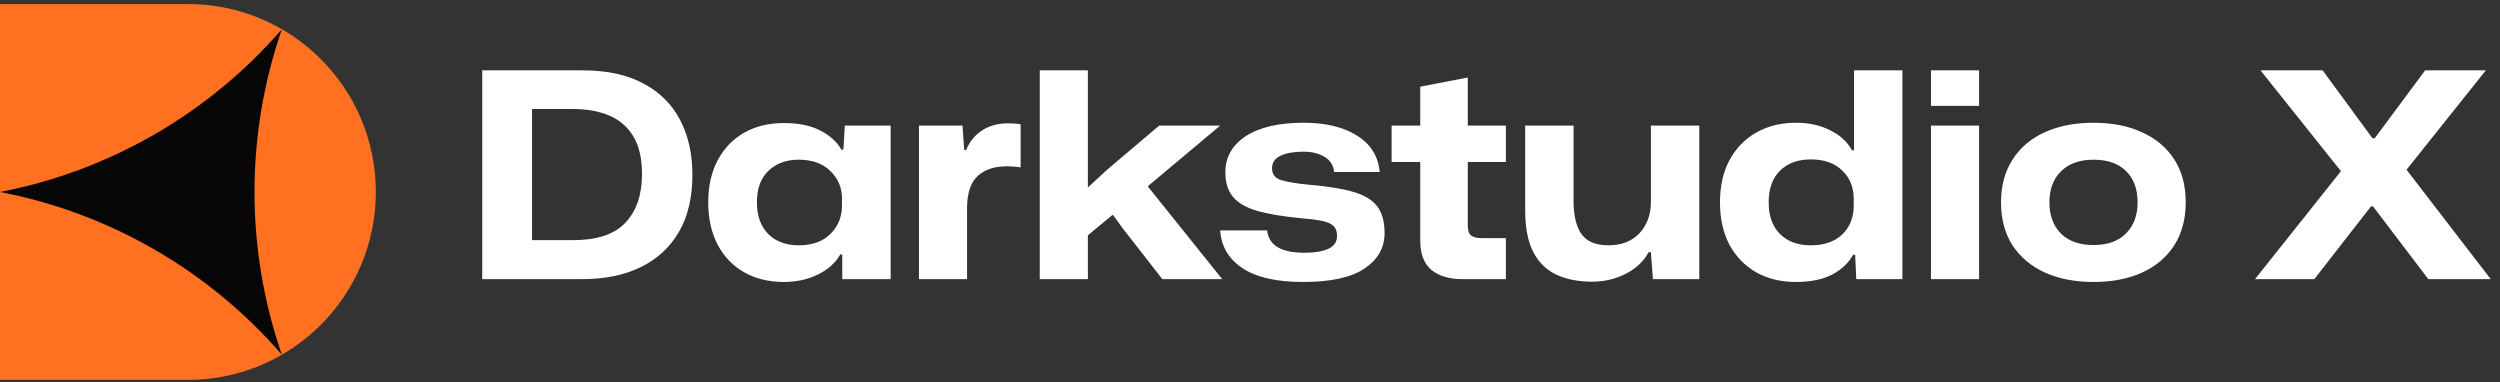
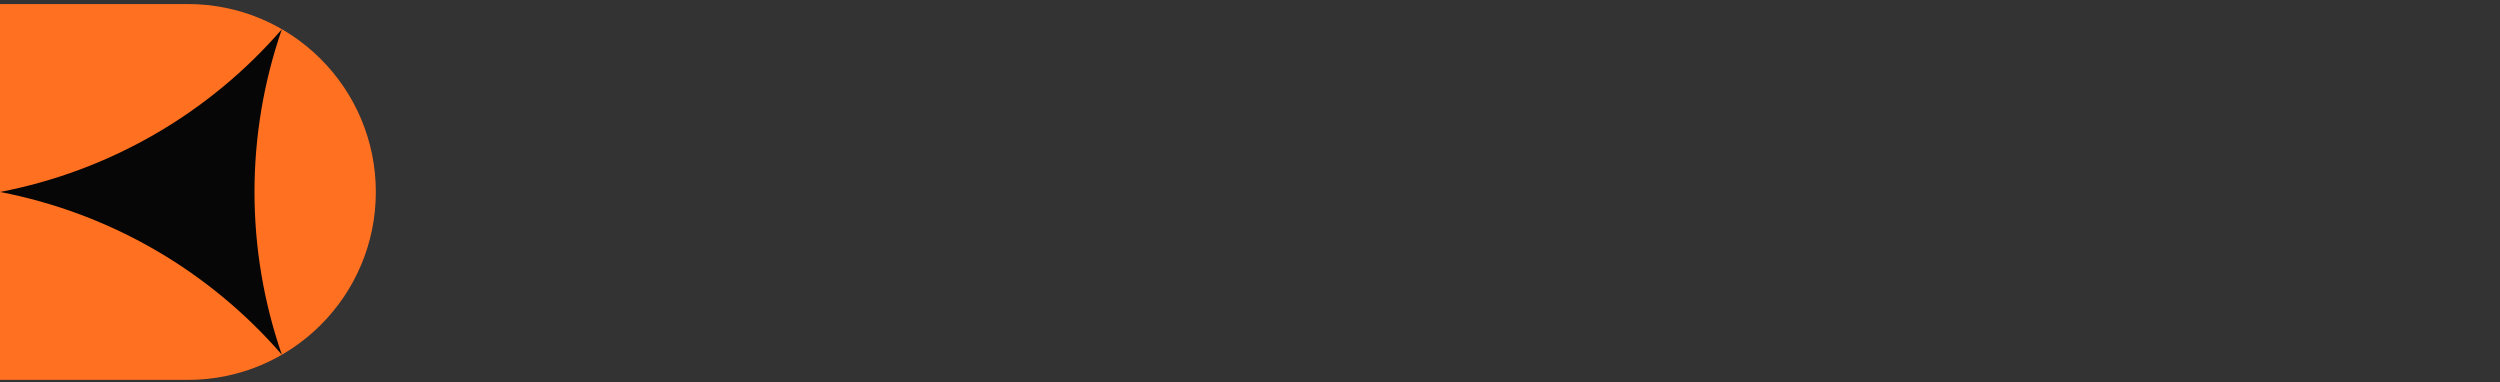
<svg xmlns="http://www.w3.org/2000/svg" width="373" height="57" viewBox="0 0 373 57" fill="none">
  <rect x="0" y="0" width="373" height="57" fill="#333333" stroke="none" />
  <path d="M0 0.604H28.038C43.522 0.604 56.075 13.157 56.075 28.642V28.642C56.075 44.127 43.522 56.68 28.038 56.68H0V0.604Z" fill="#FF7020" />
  <path d="M2.89552e-07 28.642V28.642C16.346 25.497 31.159 16.944 42.056 4.361V4.361V4.361C36.608 20.09 36.608 37.195 42.056 52.924V52.924V52.924C31.159 40.341 16.346 31.788 2.89552e-07 28.642V28.642Z" fill="#060606" />
-   <path d="M71.947 41.643H86.943C90.276 41.643 93.167 41.044 95.616 39.848C98.066 38.652 99.96 36.9 101.299 34.593C102.637 32.286 103.307 29.452 103.307 26.091C103.307 22.958 102.694 20.224 101.47 17.888C100.245 15.552 98.422 13.744 96.001 12.462C93.58 11.152 90.561 10.497 86.943 10.497H71.947V41.643ZM79.381 35.832V16.265H85.491C87.57 16.265 89.379 16.592 90.917 17.247C92.455 17.902 93.651 18.942 94.505 20.366C95.36 21.79 95.787 23.656 95.787 25.963C95.787 29.067 94.961 31.488 93.309 33.226C91.686 34.963 89.08 35.832 85.491 35.832H79.381ZM116.948 42.07C118.828 42.07 120.523 41.7 122.032 40.959C123.542 40.218 124.653 39.222 125.365 37.968H125.664V41.643H132.884V18.742H126.048L125.835 22.331H125.535C124.88 21.163 123.827 20.209 122.374 19.469C120.95 18.728 119.141 18.358 116.948 18.358C114.698 18.358 112.718 18.842 111.009 19.811C109.329 20.779 108.019 22.146 107.079 23.912C106.139 25.678 105.669 27.771 105.669 30.192C105.669 32.614 106.139 34.721 107.079 36.516C108.019 38.282 109.329 39.649 111.009 40.617C112.718 41.586 114.698 42.07 116.948 42.07ZM119.17 36.601C117.29 36.601 115.78 36.046 114.641 34.935C113.502 33.796 112.932 32.215 112.932 30.192C112.932 28.142 113.502 26.575 114.641 25.493C115.809 24.382 117.318 23.827 119.17 23.827C121.192 23.827 122.773 24.396 123.912 25.536C125.051 26.646 125.621 27.999 125.621 29.594V30.705C125.621 32.357 125.051 33.753 123.912 34.892C122.773 36.032 121.192 36.601 119.17 36.601ZM137.109 41.643H144.287V30.748C144.344 28.64 144.885 27.131 145.91 26.219C146.964 25.279 148.402 24.809 150.225 24.809C150.539 24.809 150.88 24.824 151.251 24.852C151.621 24.881 151.963 24.923 152.276 24.98V18.529C151.763 18.443 151.137 18.401 150.396 18.401C148.887 18.401 147.591 18.757 146.508 19.469C145.426 20.181 144.643 21.149 144.158 22.374H143.859L143.603 18.742H137.109V41.643ZM155.133 41.643H162.311V35.106L166.028 32.03L167.523 34.08L173.419 41.643H182.348L171.24 27.8L182.049 18.742H172.949L165.131 25.365L162.311 27.971V10.497H155.133V41.643ZM194.401 42.07C198.56 42.07 201.622 41.401 203.587 40.062C205.581 38.723 206.578 36.957 206.578 34.764C206.578 33.084 206.222 31.773 205.51 30.833C204.797 29.865 203.63 29.139 202.006 28.654C200.383 28.17 198.218 27.814 195.512 27.586C193.461 27.387 191.994 27.145 191.112 26.86C190.229 26.575 189.787 25.991 189.787 25.108C189.787 24.254 190.214 23.627 191.069 23.229C191.923 22.83 193.048 22.63 194.444 22.63C195.726 22.63 196.78 22.887 197.606 23.399C198.46 23.884 198.944 24.638 199.058 25.664H205.851C205.623 23.3 204.498 21.491 202.476 20.238C200.454 18.956 197.791 18.315 194.487 18.315C190.784 18.315 187.907 18.985 185.856 20.323C183.834 21.662 182.823 23.456 182.823 25.706C182.823 27.216 183.193 28.427 183.934 29.338C184.674 30.25 185.856 30.947 187.48 31.431C189.132 31.916 191.297 32.286 193.974 32.542C195.398 32.656 196.509 32.799 197.306 32.97C198.104 33.141 198.659 33.397 198.973 33.739C199.315 34.052 199.485 34.536 199.485 35.191C199.485 36.074 199.058 36.715 198.204 37.114C197.349 37.513 196.153 37.712 194.615 37.712C191.14 37.712 189.289 36.601 189.061 34.38H182.054C182.196 36.744 183.307 38.623 185.386 40.019C187.466 41.386 190.471 42.07 194.401 42.07ZM218.14 41.643H224.677V35.533H221.088C220.376 35.533 219.849 35.405 219.507 35.148C219.166 34.892 218.995 34.408 218.995 33.696V24.169H224.677V18.742H218.995V11.565L211.902 12.932V18.742H207.63V24.169H211.902V35.96C211.902 37.897 212.458 39.336 213.569 40.275C214.708 41.187 216.232 41.643 218.14 41.643ZM237.512 42.027C239.364 42.027 241.059 41.628 242.597 40.831C244.135 40.033 245.26 38.965 245.972 37.627H246.314L246.613 41.643H253.534V18.742H246.314V30.107C246.314 32.015 245.744 33.582 244.605 34.807C243.465 36.003 241.927 36.601 239.99 36.601C238.082 36.601 236.729 36.032 235.932 34.892C235.163 33.753 234.778 32.144 234.778 30.064V18.742H227.558V31.346C227.558 33.995 227.971 36.103 228.797 37.669C229.623 39.207 230.776 40.318 232.257 41.002C233.767 41.685 235.519 42.027 237.512 42.027ZM267.943 42.07C270.136 42.07 271.945 41.7 273.369 40.959C274.793 40.19 275.833 39.207 276.488 38.011H276.787L276.958 41.643H283.837V10.497H276.616V22.417H276.317C275.605 21.135 274.509 20.138 273.027 19.426C271.575 18.686 269.894 18.315 267.986 18.315C265.736 18.315 263.756 18.799 262.047 19.768C260.338 20.736 259 22.118 258.031 23.912C257.091 25.678 256.621 27.771 256.621 30.192C256.621 32.614 257.091 34.721 258.031 36.516C259 38.282 260.324 39.649 262.005 40.617C263.714 41.586 265.693 42.07 267.943 42.07ZM270.165 36.601C268.228 36.601 266.69 36.032 265.551 34.892C264.44 33.753 263.885 32.186 263.885 30.192C263.885 28.17 264.44 26.604 265.551 25.493C266.69 24.354 268.228 23.784 270.165 23.784C272.187 23.784 273.754 24.339 274.865 25.45C276.004 26.532 276.574 27.942 276.574 29.68V30.705C276.574 32.443 276.004 33.867 274.865 34.978C273.725 36.06 272.159 36.601 270.165 36.601ZM288.103 15.794H295.281V10.497H288.103V15.794ZM288.103 41.643H295.281V18.742H288.103V41.643ZM312.353 42.07C315.144 42.07 317.565 41.6 319.616 40.66C321.666 39.72 323.261 38.367 324.401 36.601C325.54 34.807 326.11 32.67 326.11 30.192C326.11 27.686 325.54 25.55 324.401 23.784C323.261 22.018 321.652 20.665 319.573 19.725C317.522 18.785 315.115 18.315 312.353 18.315C309.59 18.315 307.169 18.785 305.09 19.725C303.01 20.665 301.401 22.032 300.262 23.827C299.122 25.593 298.553 27.715 298.553 30.192C298.553 32.67 299.122 34.807 300.262 36.601C301.429 38.367 303.039 39.72 305.09 40.66C307.169 41.6 309.59 42.07 312.353 42.07ZM312.353 36.558C310.273 36.558 308.65 35.989 307.482 34.849C306.343 33.682 305.773 32.129 305.773 30.192C305.773 28.256 306.343 26.718 307.482 25.578C308.65 24.411 310.273 23.827 312.353 23.827C314.46 23.827 316.084 24.396 317.223 25.536C318.362 26.675 318.932 28.227 318.932 30.192C318.932 32.129 318.348 33.682 317.18 34.849C316.041 35.989 314.432 36.558 312.353 36.558ZM336.453 41.643H345.296L353.756 30.791H354.055L362.301 41.643H371.614L359.054 25.322L370.888 10.497H361.831L354.311 20.622H353.969L346.535 10.497H337.264L349.27 25.536L336.453 41.643Z" fill="white" />
</svg>